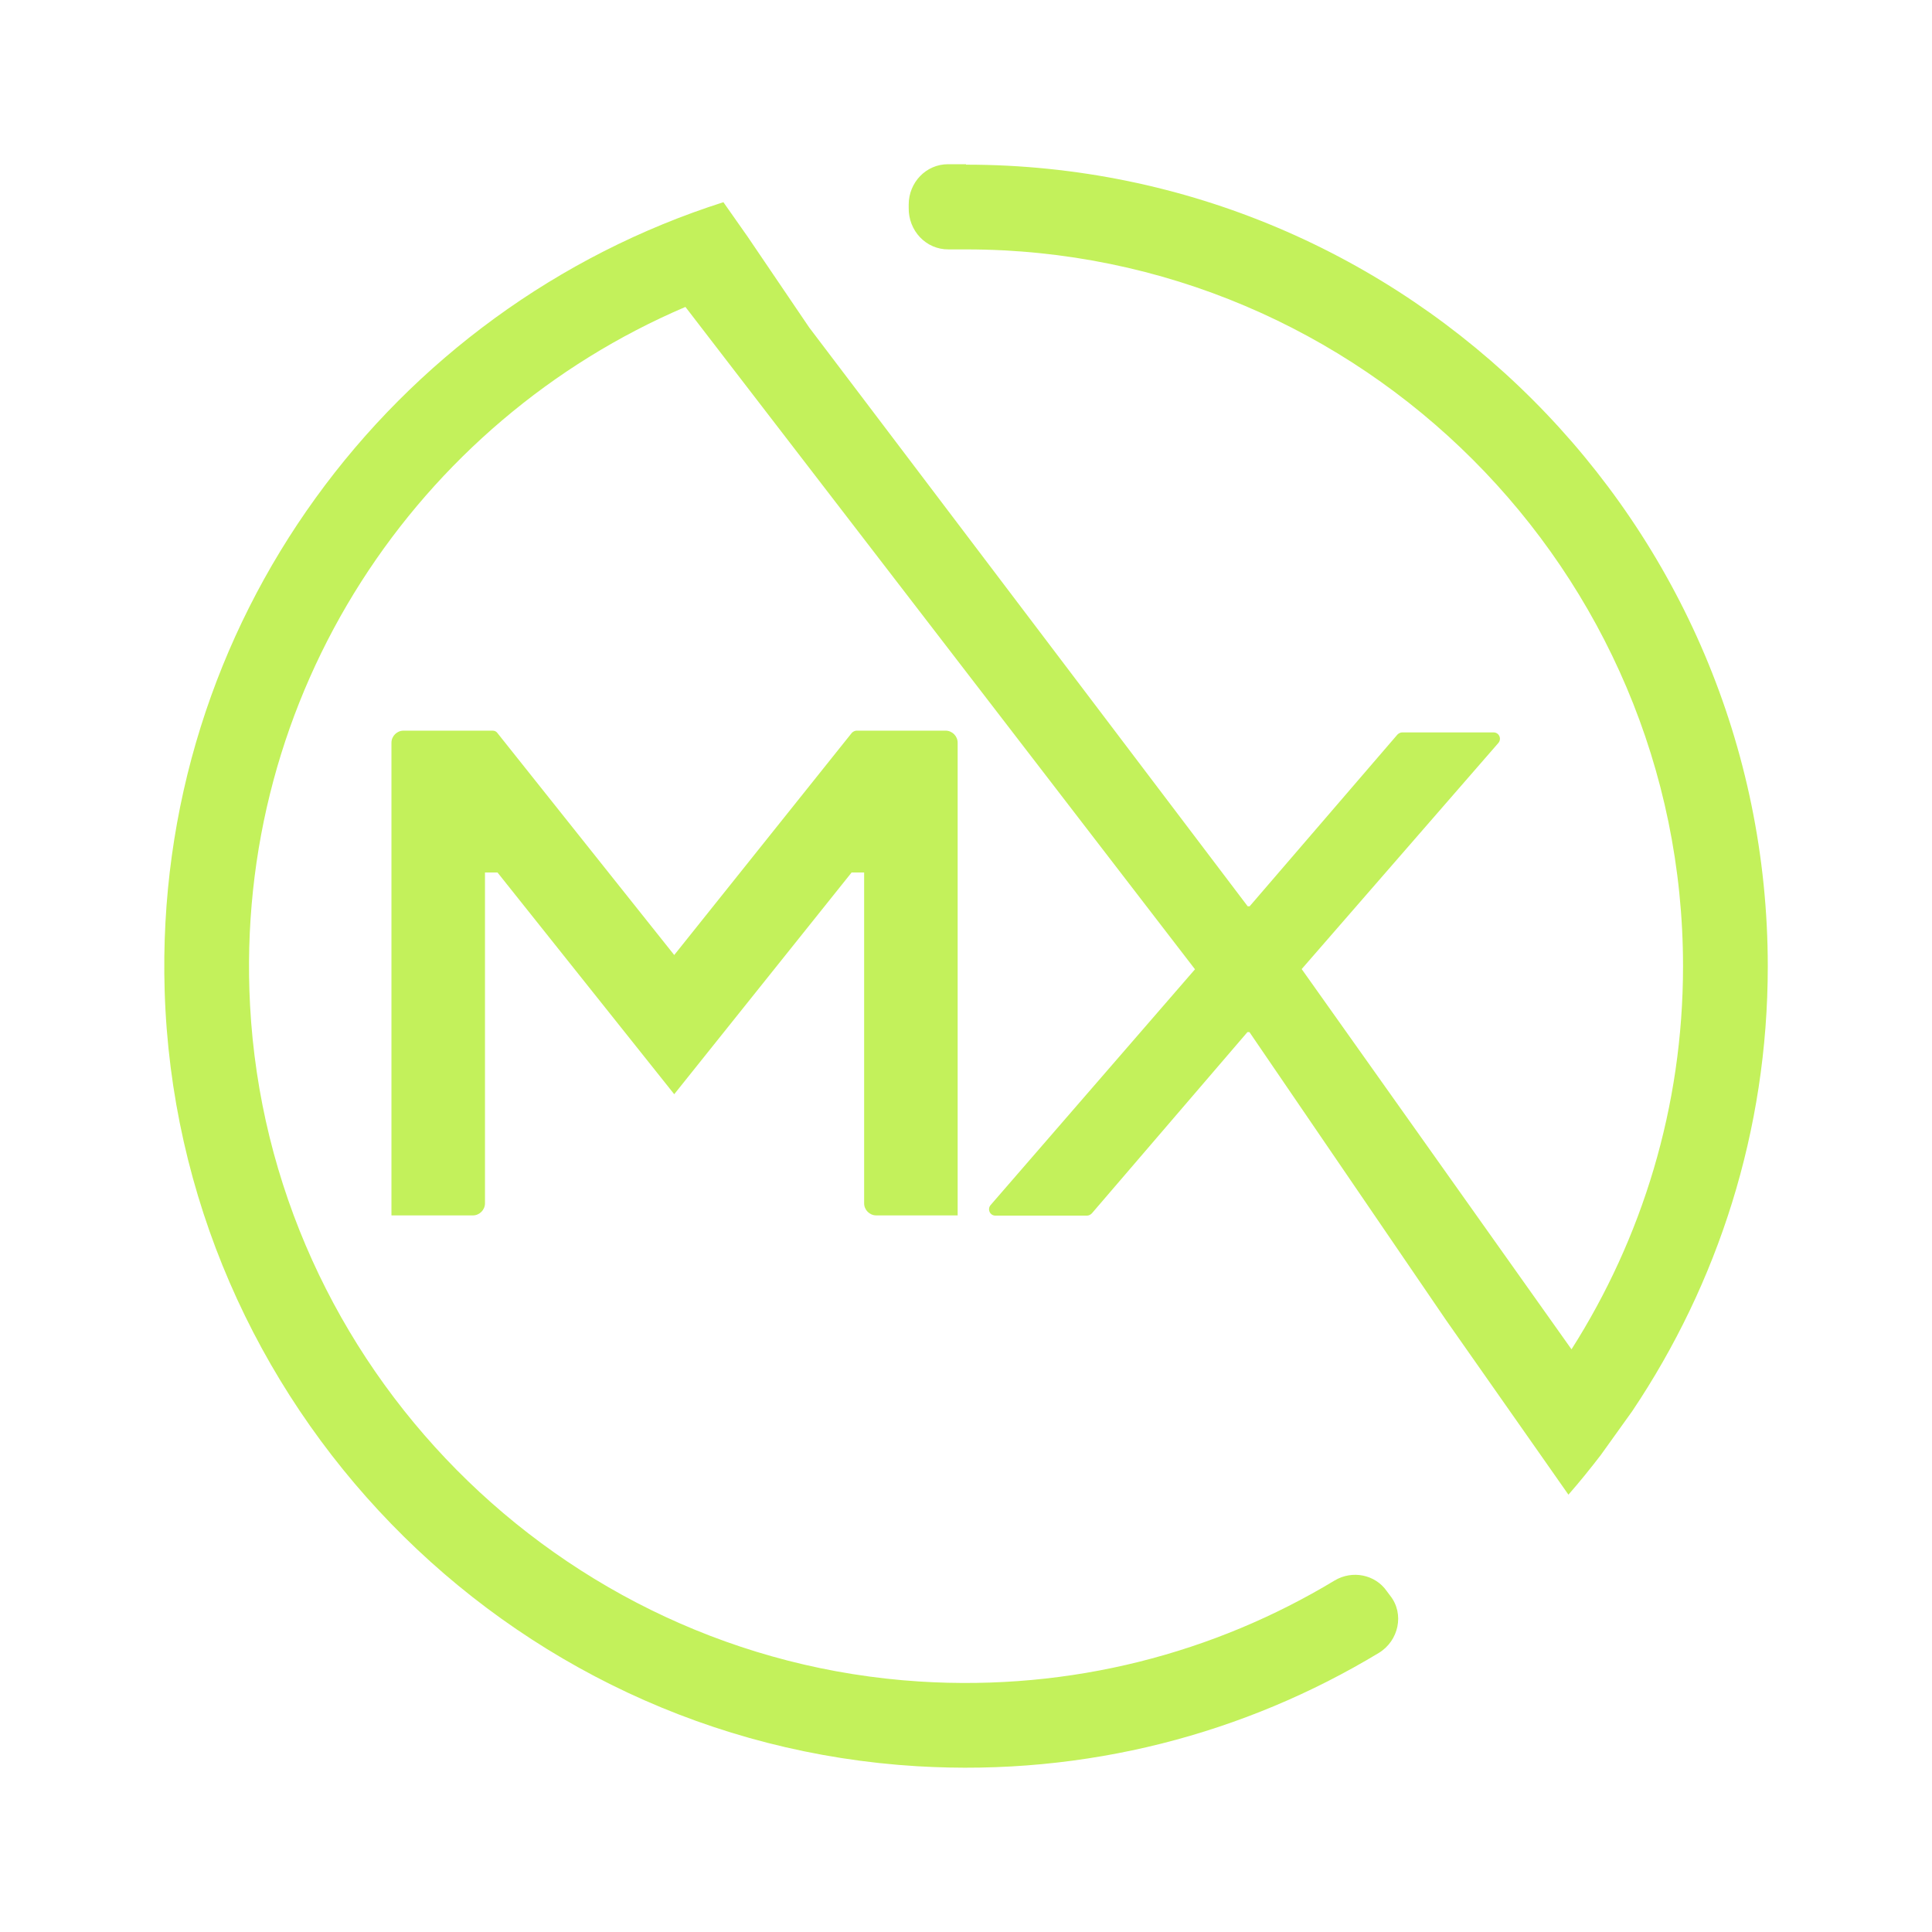
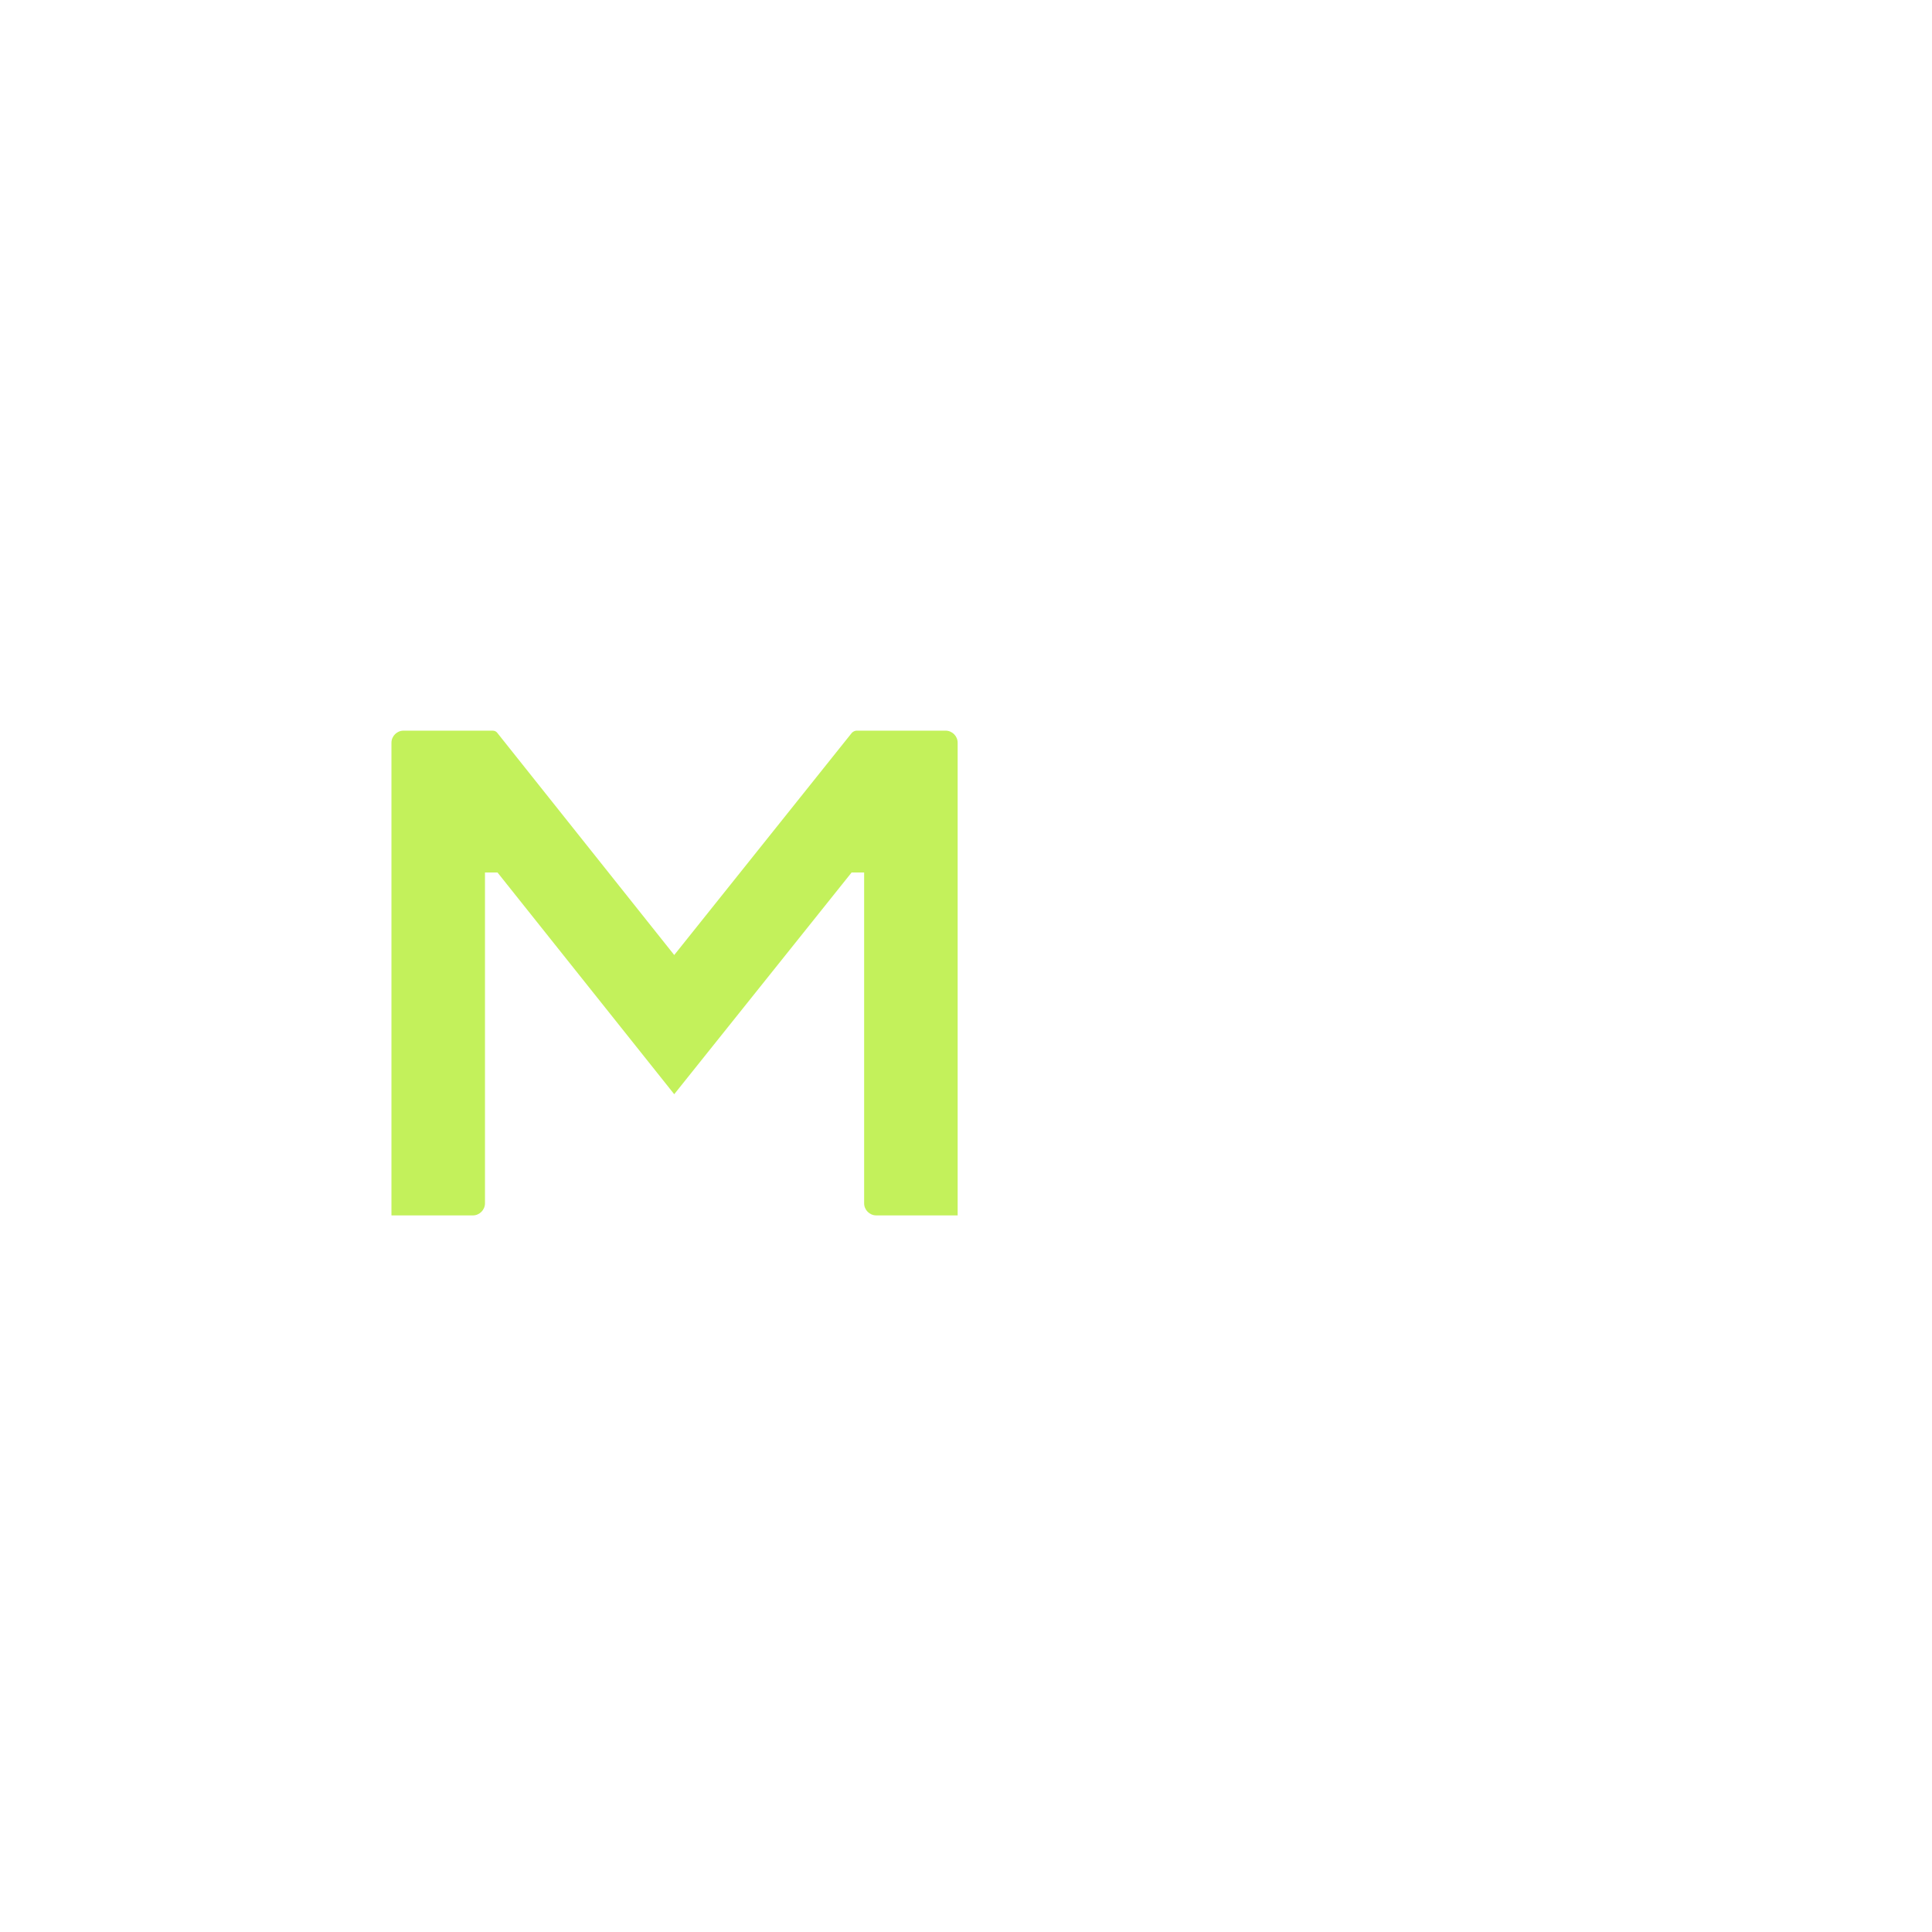
<svg xmlns="http://www.w3.org/2000/svg" id="Diseno" viewBox="0 0 88 88">
  <defs>
    <style>      .cls-1 {        fill: #c3f15b;      }    </style>
  </defs>
  <path class="cls-1" d="M39.91,55.36h3.71v-21.53c0-.3-.25-.55-.55-.55h-4.05c-.08,0-.16.04-.22.1l-8.09,10.12-8.06-10.12c-.05-.07-.13-.1-.22-.1h-4.05c-.3,0-.55.25-.55.55v21.53h3.71c.3,0,.55-.25.55-.55v-15.07h.57l8.05,10.1,8.08-10.1h.57v15.07c0,.3.25.55.55.55Z" />
-   <path class="cls-1" d="M44,7.48c-.14,0-.45,0-.82,0-1,0-1.79.83-1.79,1.84,0,.05,0,.09,0,.14-.02,1.04.78,1.91,1.82,1.9.36,0,.65,0,.8,0,18,0,32.65,14.65,32.65,32.65,0,6.42-1.87,12.4-5.08,17.45l-12.29-17.32,8.96-10.3c.16-.19.03-.48-.22-.48h-4.16c-.08,0-.16.04-.22.1l-6.73,7.82h-.09l-17.65-23.3-2.32-3.06-2.8-4.13-1.11-1.58C17.86,14.02,6.99,28.36,7.5,45.13c.57,18.78,15.53,34.2,34.28,35.32,7.71.46,14.94-1.49,21.02-5.16.91-.55,1.18-1.78.52-2.61-.05-.07-.1-.13-.15-.2-.53-.77-1.58-.97-2.38-.49-5.47,3.3-11.98,5.04-18.92,4.6-16.41-1.05-29.6-14.37-30.48-30.79-.76-14.23,7.64-26.62,19.83-31.82l23.21,30.17-9.31,10.74c-.16.19-.03.48.22.48h4.17c.08,0,.16-.04.22-.1l7.09-8.26h.09l8.97,13.14h0s4.32,6.16,4.32,6.16l1.24,1.77c.51-.58,1-1.19,1.47-1.8l1.44-2.01c3.89-5.8,6.17-12.76,6.17-20.25,0-20.14-16.38-36.52-36.52-36.52Z" />
</svg>